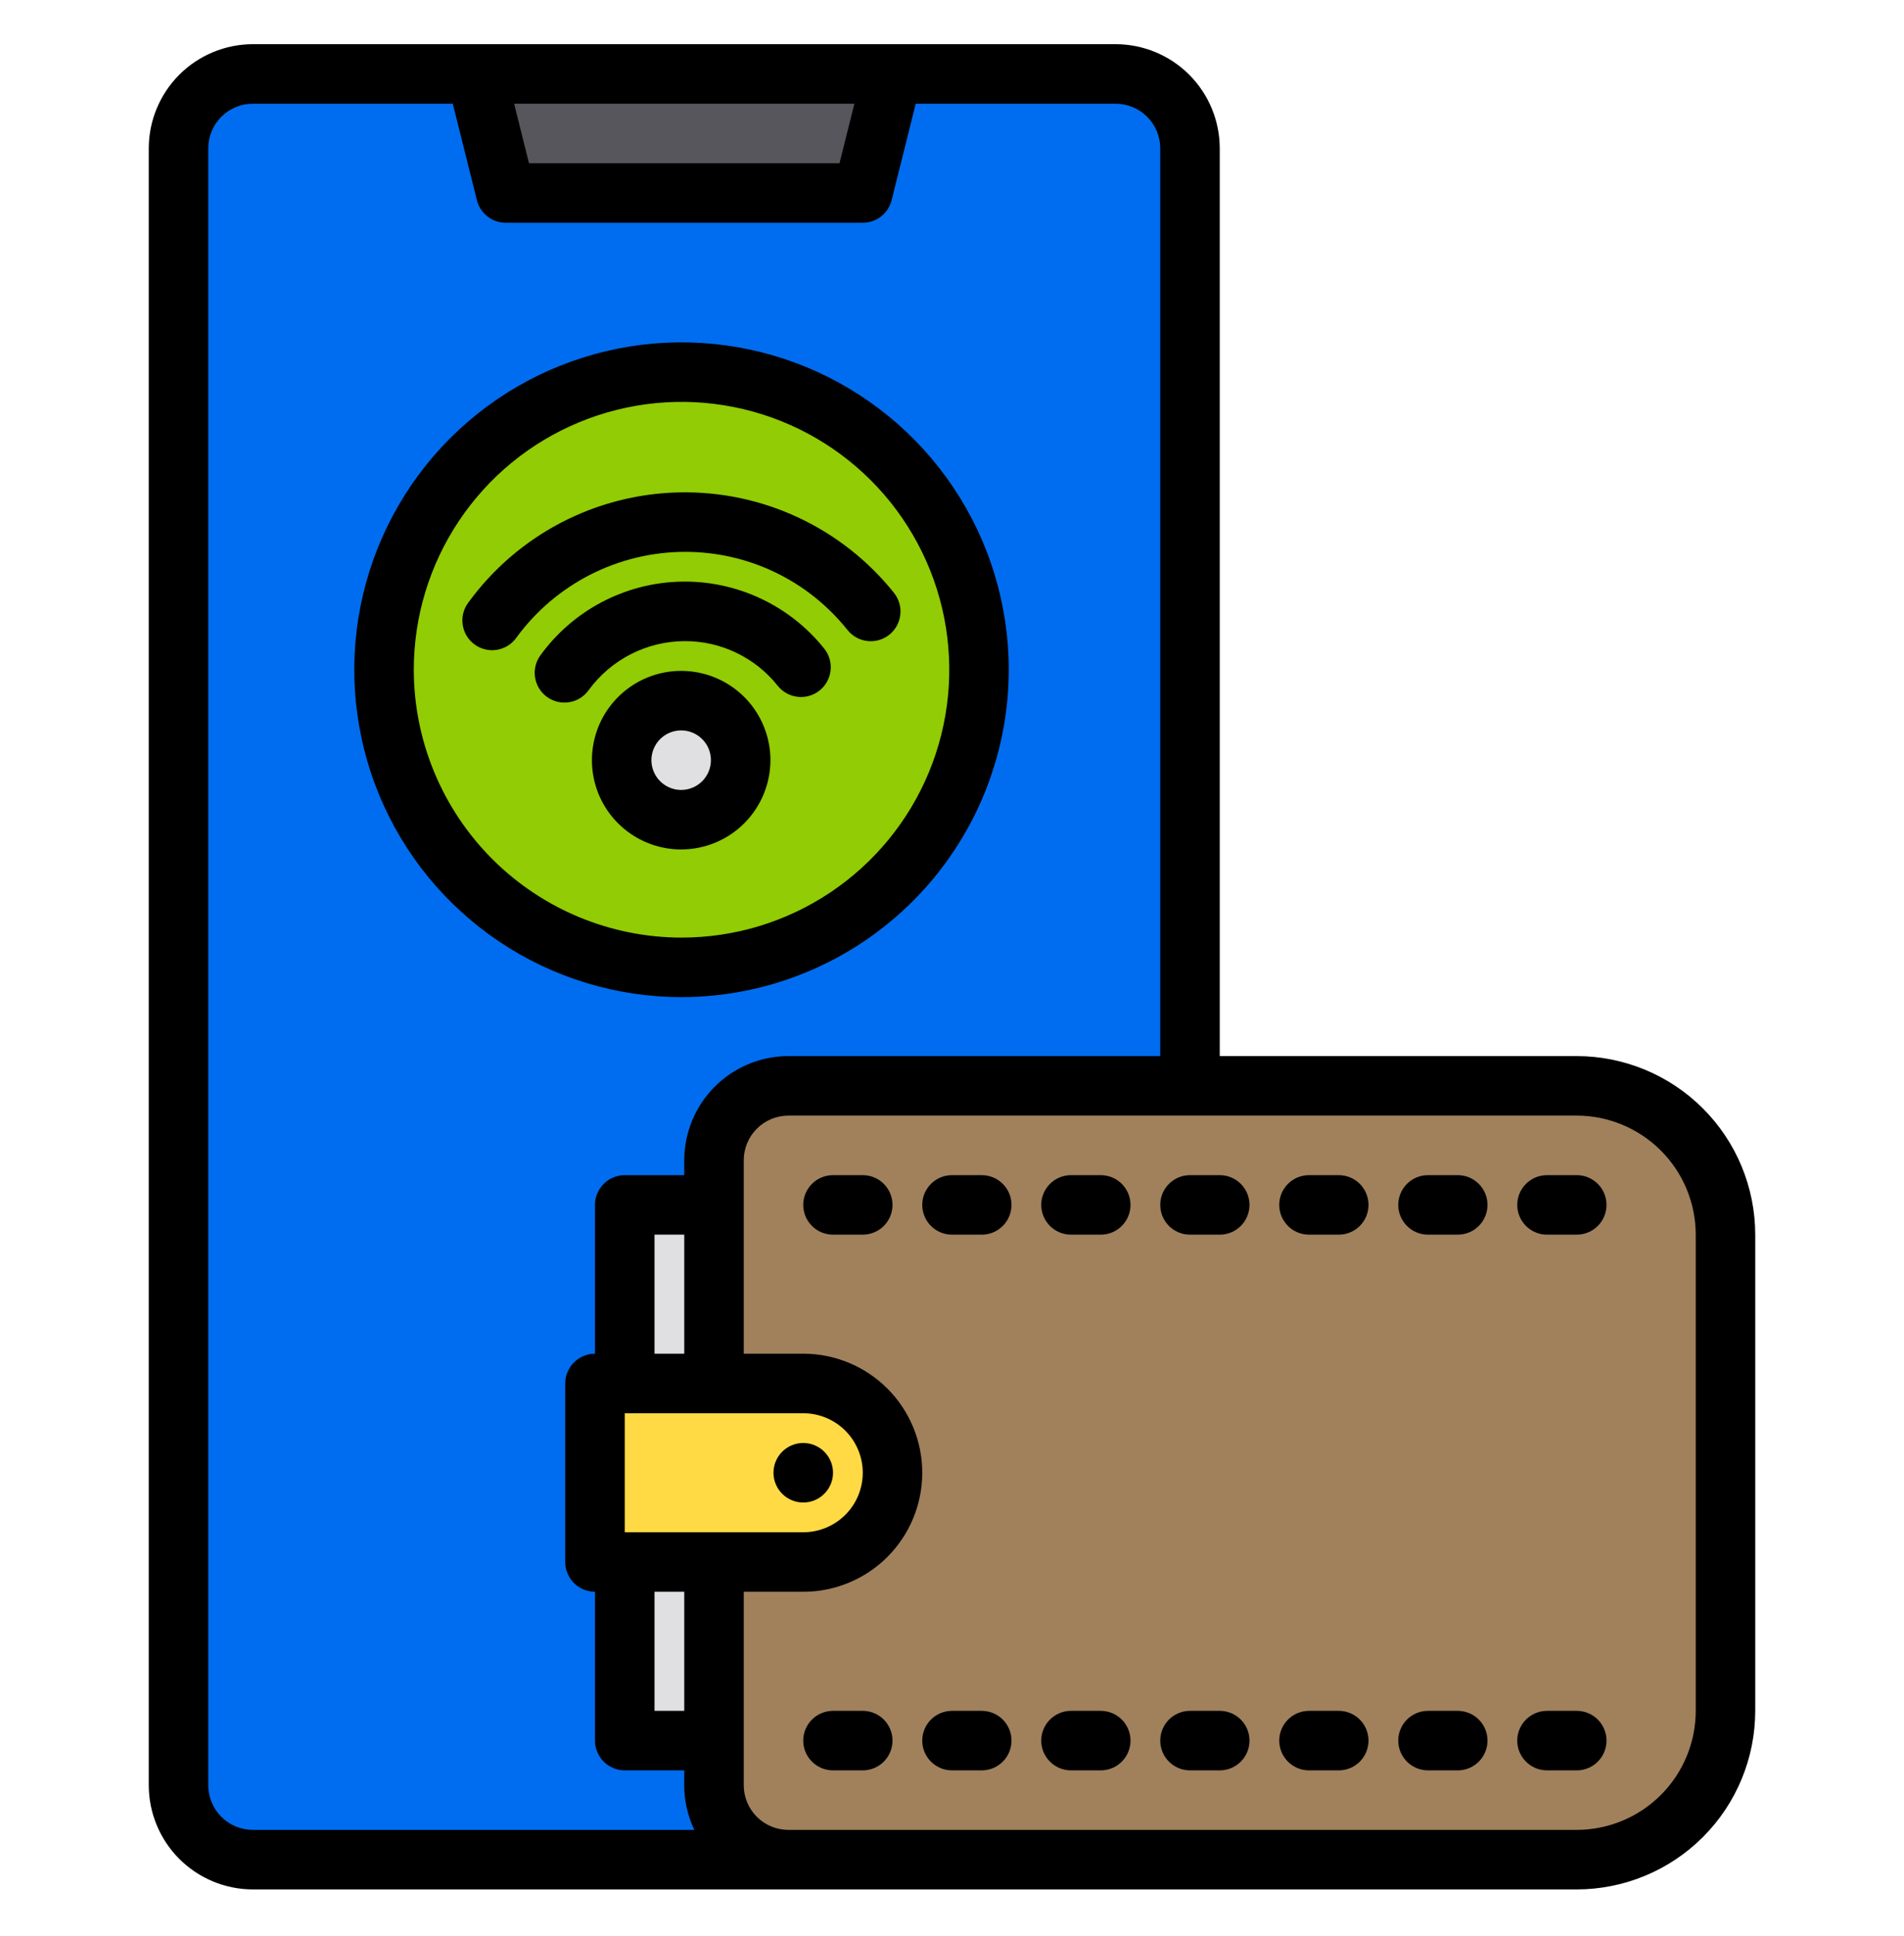
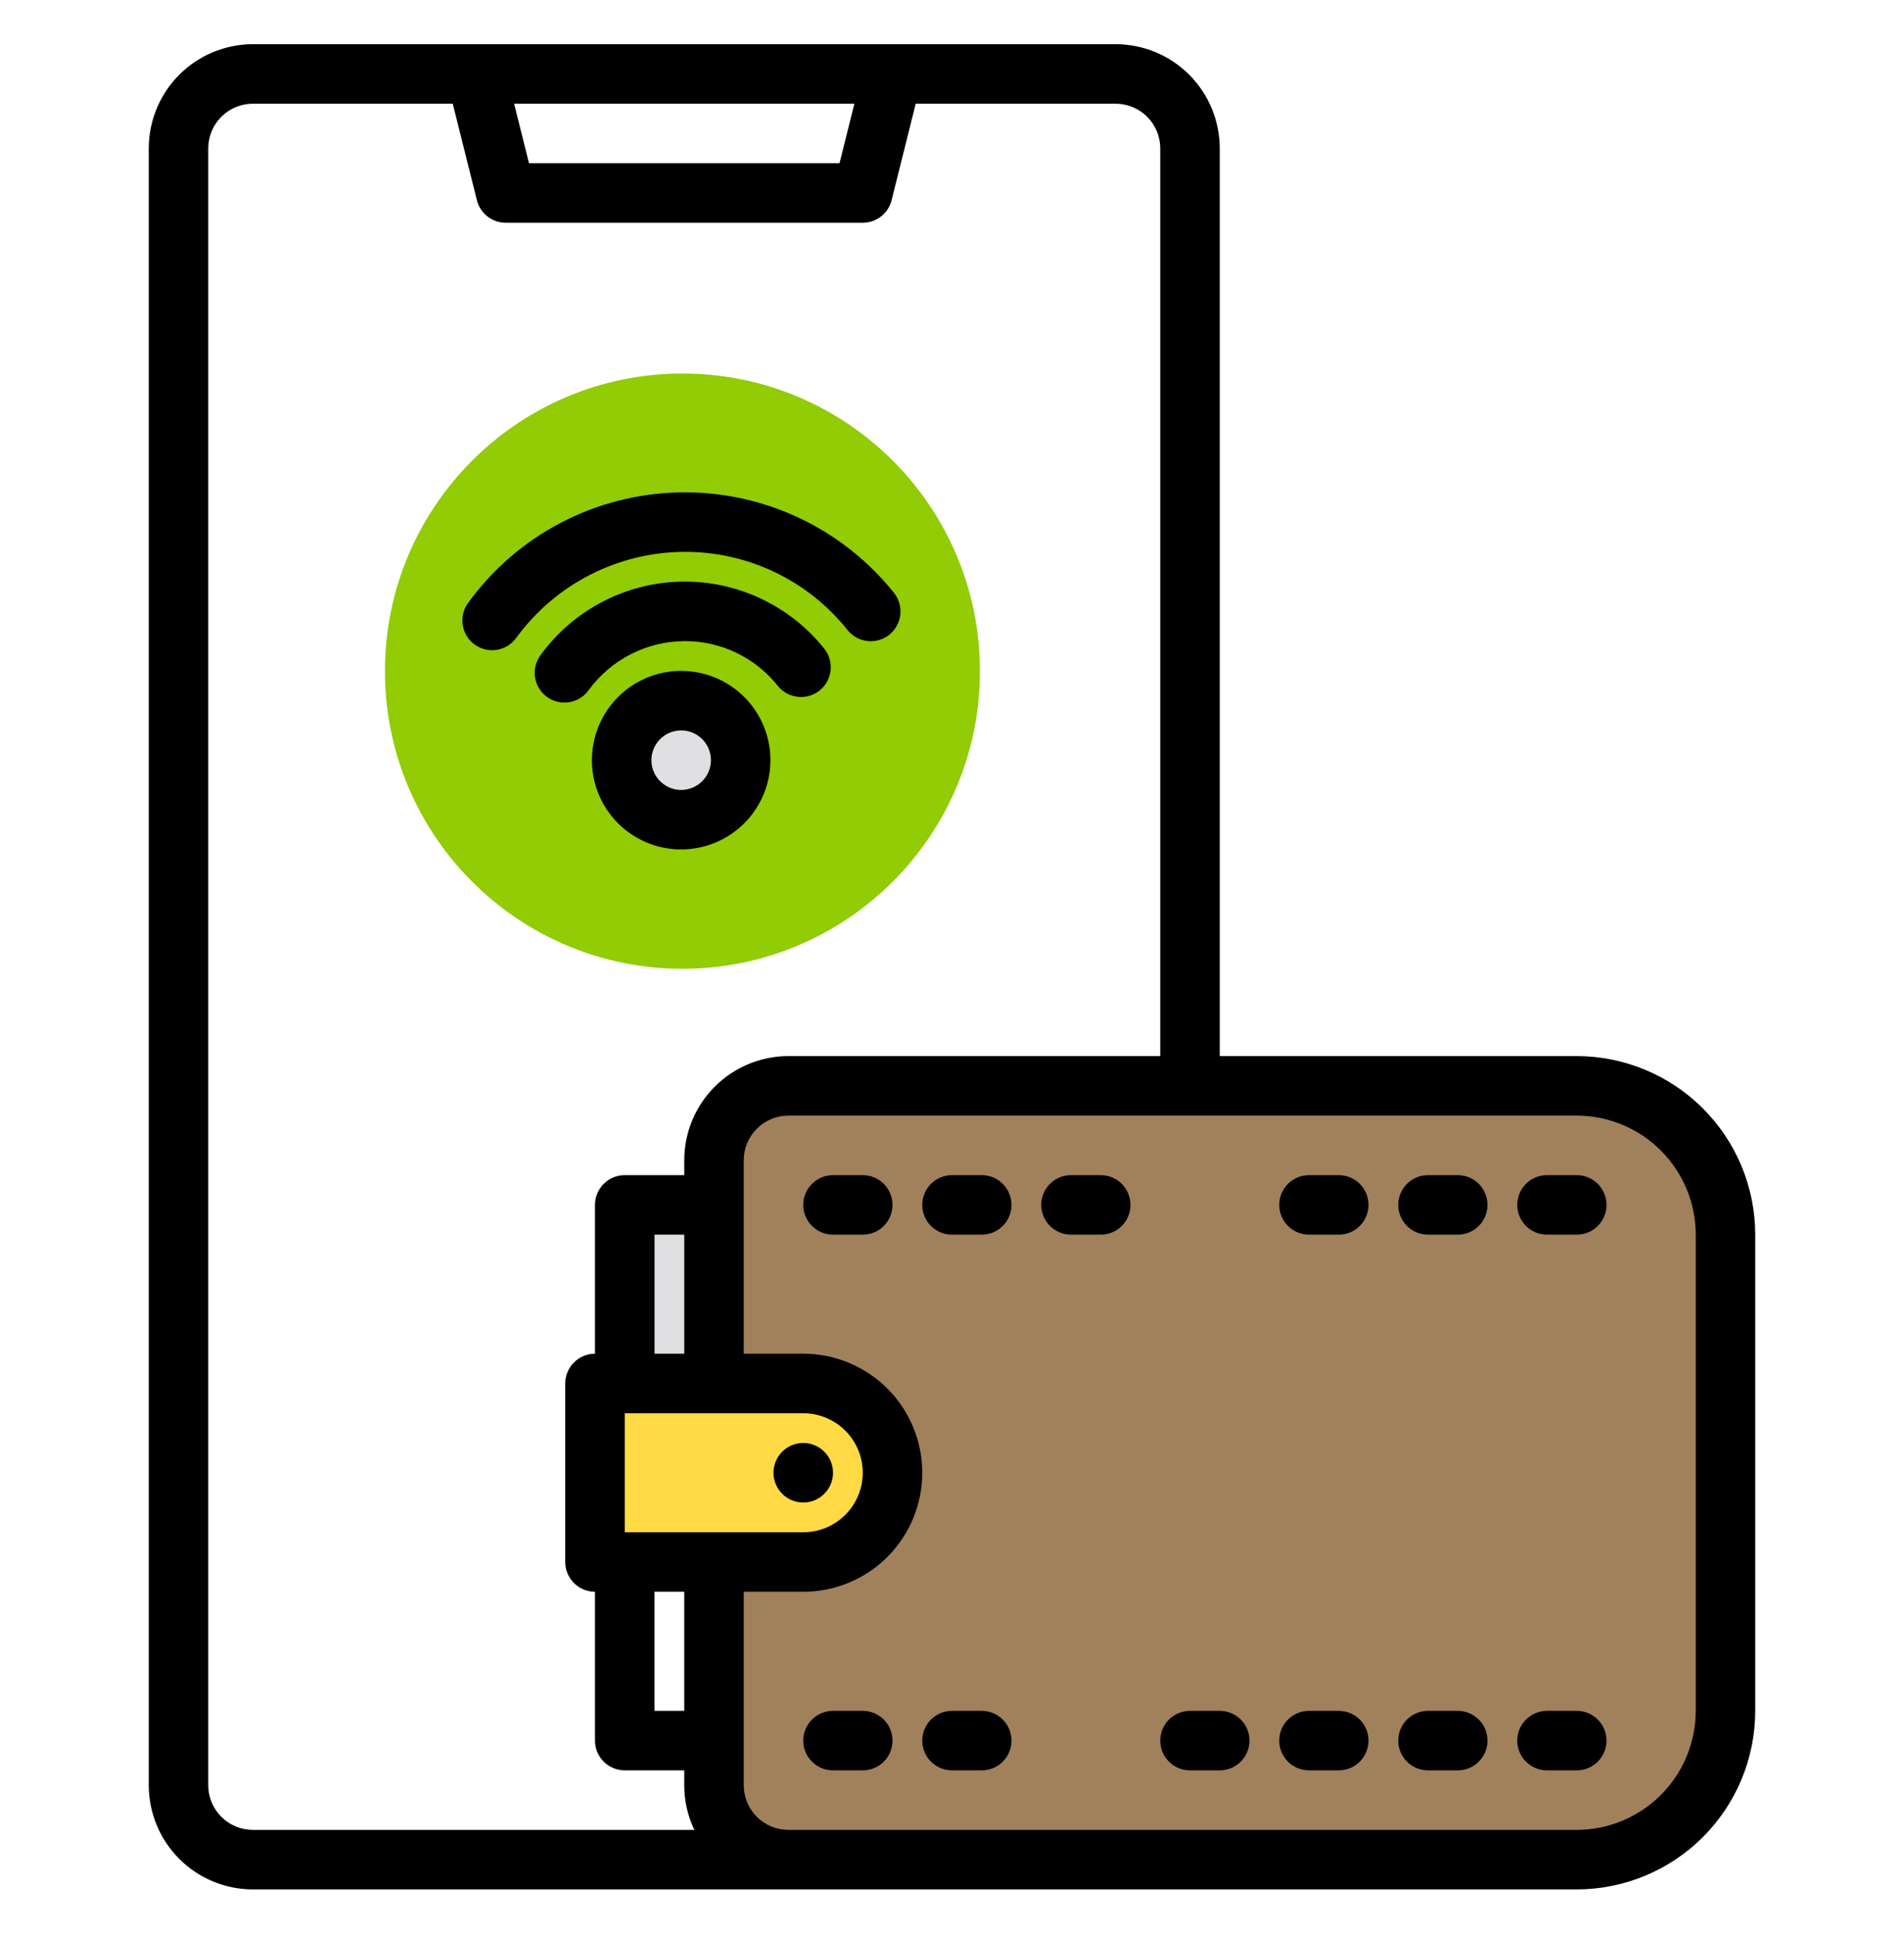
<svg xmlns="http://www.w3.org/2000/svg" width="61" height="62" viewBox="0 0 61 62" fill="none">
-   <path d="M35.772 59.6H8.131C7.499 59.6 6.893 59.349 6.446 58.902C5.999 58.456 5.748 57.849 5.748 57.218V4.796C5.748 4.164 5.999 3.558 6.446 3.111C6.893 2.664 7.499 2.413 8.131 2.413H35.772C36.403 2.413 37.01 2.664 37.456 3.111C37.903 3.558 38.154 4.164 38.154 4.796V34.819" fill="#006DF0" />
-   <path d="M27.67 6.225H16.232L15.279 2.413H28.623L27.67 6.225Z" fill="#57565C" />
  <path d="M22.904 44.35V37.202C22.904 36.57 23.155 35.964 23.602 35.517C24.049 35.07 24.655 34.819 25.287 34.819H50.545C51.809 34.819 53.021 35.321 53.915 36.215C54.809 37.109 55.31 38.321 55.31 39.585V54.835C55.31 56.099 54.809 57.311 53.915 58.205C53.021 59.098 51.809 59.6 50.545 59.6H25.287C24.655 59.6 24.049 59.349 23.602 58.902C23.155 58.456 22.904 57.849 22.904 57.218V50.069" fill="#A0815C" />
  <path d="M25.764 50.069H19.092V44.35H25.764C26.522 44.35 27.249 44.652 27.786 45.188C28.322 45.724 28.623 46.451 28.623 47.21C28.623 47.968 28.322 48.695 27.786 49.232C27.249 49.768 26.522 50.069 25.764 50.069Z" fill="#FFDA44" />
-   <path d="M22.904 55.788H20.045V50.069H22.904V55.788Z" fill="#E0E0E2" />
+   <path d="M22.904 55.788H20.045H22.904V55.788Z" fill="#E0E0E2" />
  <path d="M22.904 44.35H20.045V38.632H22.904V44.35Z" fill="#E0E0E2" />
  <path d="M21.864 31.025C27.128 31.025 31.395 26.757 31.395 21.493C31.395 16.229 27.128 11.962 21.864 11.962C16.6 11.962 12.333 16.229 12.333 21.493C12.333 26.757 16.6 31.025 21.864 31.025Z" fill="#91CC04" />
  <path d="M21.852 26.296C22.905 26.296 23.759 25.442 23.759 24.389C23.759 23.337 22.905 22.483 21.852 22.483C20.8 22.483 19.946 23.337 19.946 24.389C19.946 25.442 20.8 26.296 21.852 26.296Z" fill="#E0E0E2" />
  <path d="M50.516 33.821H39.078V4.751C39.077 3.867 38.725 3.019 38.1 2.393C37.475 1.768 36.627 1.416 35.742 1.415H8.102C7.217 1.416 6.369 1.768 5.744 2.393C5.118 3.019 4.767 3.867 4.766 4.751V57.173C4.767 58.057 5.118 58.905 5.744 59.531C6.369 60.156 7.217 60.508 8.102 60.509H50.516C52.032 60.507 53.486 59.904 54.558 58.832C55.63 57.76 56.233 56.306 56.234 54.79V39.54C56.233 38.024 55.63 36.57 54.558 35.498C53.486 34.426 52.032 33.823 50.516 33.821ZM27.373 3.321L26.896 5.228H16.948L16.471 3.321H27.373ZM8.102 58.602C7.722 58.602 7.359 58.452 7.091 58.183C6.823 57.915 6.672 57.552 6.672 57.173V4.751C6.672 4.372 6.823 4.008 7.091 3.74C7.359 3.472 7.722 3.322 8.102 3.321H14.505L15.279 6.412C15.33 6.618 15.449 6.801 15.617 6.932C15.784 7.063 15.991 7.134 16.203 7.134H27.641C27.853 7.134 28.06 7.063 28.227 6.932C28.395 6.801 28.514 6.618 28.565 6.412L29.338 3.321H35.742C36.121 3.322 36.485 3.472 36.753 3.74C37.021 4.008 37.172 4.372 37.172 4.751V33.821H25.258C24.373 33.822 23.525 34.174 22.9 34.799C22.275 35.425 21.923 36.273 21.922 37.157V37.634H20.016C19.763 37.634 19.52 37.734 19.342 37.913C19.163 38.092 19.062 38.334 19.062 38.587V43.352C18.81 43.352 18.567 43.453 18.389 43.632C18.21 43.81 18.109 44.053 18.109 44.306V50.024C18.109 50.277 18.21 50.52 18.389 50.698C18.567 50.877 18.81 50.977 19.062 50.977V55.743C19.062 55.996 19.163 56.238 19.342 56.417C19.52 56.596 19.763 56.696 20.016 56.696H21.922V57.173C21.921 57.668 22.032 58.156 22.245 58.602H8.102ZM21.922 39.54V43.352H20.969V39.54H21.922ZM20.969 54.79V50.977H21.922V54.79H20.969ZM20.016 49.071V45.259H25.734C26.24 45.259 26.725 45.46 27.082 45.817C27.44 46.175 27.641 46.66 27.641 47.165C27.641 47.671 27.44 48.156 27.082 48.513C26.725 48.87 26.24 49.071 25.734 49.071H20.016ZM54.328 54.79C54.327 55.801 53.925 56.77 53.21 57.484C52.495 58.199 51.526 58.601 50.516 58.602H25.258C24.879 58.602 24.515 58.452 24.247 58.183C23.979 57.915 23.828 57.552 23.828 57.173V50.977H25.734C26.745 50.977 27.715 50.576 28.43 49.861C29.145 49.146 29.547 48.176 29.547 47.165C29.547 46.154 29.145 45.184 28.43 44.469C27.715 43.754 26.745 43.352 25.734 43.352H23.828V37.157C23.828 36.778 23.979 36.415 24.247 36.147C24.515 35.879 24.879 35.728 25.258 35.727H50.516C51.526 35.729 52.495 36.131 53.21 36.846C53.925 37.56 54.327 38.529 54.328 39.54V54.79Z" fill="black" />
  <path d="M25.734 48.118C26.261 48.118 26.688 47.691 26.688 47.165C26.688 46.639 26.261 46.212 25.734 46.212C25.208 46.212 24.781 46.639 24.781 47.165C24.781 47.691 25.208 48.118 25.734 48.118Z" fill="black" />
  <path d="M27.641 54.79H26.688C26.435 54.79 26.192 54.891 26.014 55.069C25.835 55.248 25.734 55.49 25.734 55.743C25.734 55.996 25.835 56.238 26.014 56.417C26.192 56.596 26.435 56.696 26.688 56.696H27.641C27.893 56.696 28.136 56.596 28.315 56.417C28.493 56.238 28.594 55.996 28.594 55.743C28.594 55.49 28.493 55.248 28.315 55.069C28.136 54.891 27.893 54.79 27.641 54.79Z" fill="black" />
  <path d="M31.453 54.79H30.5C30.247 54.79 30.005 54.891 29.826 55.069C29.647 55.248 29.547 55.49 29.547 55.743C29.547 55.996 29.647 56.238 29.826 56.417C30.005 56.596 30.247 56.696 30.5 56.696H31.453C31.706 56.696 31.948 56.596 32.127 56.417C32.306 56.238 32.406 55.996 32.406 55.743C32.406 55.49 32.306 55.248 32.127 55.069C31.948 54.891 31.706 54.79 31.453 54.79Z" fill="black" />
-   <path d="M35.266 54.79H34.312C34.06 54.79 33.817 54.891 33.639 55.069C33.46 55.248 33.359 55.49 33.359 55.743C33.359 55.996 33.46 56.238 33.639 56.417C33.817 56.596 34.06 56.696 34.312 56.696H35.266C35.518 56.696 35.761 56.596 35.94 56.417C36.118 56.238 36.219 55.996 36.219 55.743C36.219 55.49 36.118 55.248 35.94 55.069C35.761 54.891 35.518 54.79 35.266 54.79Z" fill="black" />
  <path d="M39.078 54.79H38.125C37.872 54.79 37.63 54.891 37.451 55.069C37.272 55.248 37.172 55.49 37.172 55.743C37.172 55.996 37.272 56.238 37.451 56.417C37.63 56.596 37.872 56.696 38.125 56.696H39.078C39.331 56.696 39.573 56.596 39.752 56.417C39.931 56.238 40.031 55.996 40.031 55.743C40.031 55.49 39.931 55.248 39.752 55.069C39.573 54.891 39.331 54.79 39.078 54.79Z" fill="black" />
  <path d="M42.891 54.79H41.938C41.685 54.79 41.442 54.891 41.264 55.069C41.085 55.248 40.984 55.49 40.984 55.743C40.984 55.996 41.085 56.238 41.264 56.417C41.442 56.596 41.685 56.696 41.938 56.696H42.891C43.143 56.696 43.386 56.596 43.565 56.417C43.743 56.238 43.844 55.996 43.844 55.743C43.844 55.49 43.743 55.248 43.565 55.069C43.386 54.891 43.143 54.79 42.891 54.79Z" fill="black" />
  <path d="M46.703 54.79H45.75C45.497 54.79 45.255 54.891 45.076 55.069C44.897 55.248 44.797 55.49 44.797 55.743C44.797 55.996 44.897 56.238 45.076 56.417C45.255 56.596 45.497 56.696 45.75 56.696H46.703C46.956 56.696 47.198 56.596 47.377 56.417C47.556 56.238 47.656 55.996 47.656 55.743C47.656 55.49 47.556 55.248 47.377 55.069C47.198 54.891 46.956 54.79 46.703 54.79Z" fill="black" />
  <path d="M50.516 54.79H49.562C49.31 54.79 49.067 54.891 48.889 55.069C48.71 55.248 48.609 55.49 48.609 55.743C48.609 55.996 48.71 56.238 48.889 56.417C49.067 56.596 49.31 56.696 49.562 56.696H50.516C50.768 56.696 51.011 56.596 51.19 56.417C51.368 56.238 51.469 55.996 51.469 55.743C51.469 55.49 51.368 55.248 51.19 55.069C51.011 54.891 50.768 54.79 50.516 54.79Z" fill="black" />
  <path d="M27.641 37.634H26.688C26.435 37.634 26.192 37.734 26.014 37.913C25.835 38.092 25.734 38.334 25.734 38.587C25.734 38.84 25.835 39.082 26.014 39.261C26.192 39.44 26.435 39.54 26.688 39.54H27.641C27.893 39.54 28.136 39.44 28.315 39.261C28.493 39.082 28.594 38.84 28.594 38.587C28.594 38.334 28.493 38.092 28.315 37.913C28.136 37.734 27.893 37.634 27.641 37.634Z" fill="black" />
  <path d="M31.453 37.634H30.5C30.247 37.634 30.005 37.734 29.826 37.913C29.647 38.092 29.547 38.334 29.547 38.587C29.547 38.84 29.647 39.082 29.826 39.261C30.005 39.44 30.247 39.54 30.5 39.54H31.453C31.706 39.54 31.948 39.44 32.127 39.261C32.306 39.082 32.406 38.84 32.406 38.587C32.406 38.334 32.306 38.092 32.127 37.913C31.948 37.734 31.706 37.634 31.453 37.634Z" fill="black" />
  <path d="M35.266 37.634H34.312C34.06 37.634 33.817 37.734 33.639 37.913C33.46 38.092 33.359 38.334 33.359 38.587C33.359 38.84 33.46 39.082 33.639 39.261C33.817 39.44 34.06 39.54 34.312 39.54H35.266C35.518 39.54 35.761 39.44 35.94 39.261C36.118 39.082 36.219 38.84 36.219 38.587C36.219 38.334 36.118 38.092 35.94 37.913C35.761 37.734 35.518 37.634 35.266 37.634Z" fill="black" />
-   <path d="M39.078 37.634H38.125C37.872 37.634 37.63 37.734 37.451 37.913C37.272 38.092 37.172 38.334 37.172 38.587C37.172 38.84 37.272 39.082 37.451 39.261C37.63 39.44 37.872 39.54 38.125 39.54H39.078C39.331 39.54 39.573 39.44 39.752 39.261C39.931 39.082 40.031 38.84 40.031 38.587C40.031 38.334 39.931 38.092 39.752 37.913C39.573 37.734 39.331 37.634 39.078 37.634Z" fill="black" />
  <path d="M42.891 37.634H41.938C41.685 37.634 41.442 37.734 41.264 37.913C41.085 38.092 40.984 38.334 40.984 38.587C40.984 38.84 41.085 39.082 41.264 39.261C41.442 39.44 41.685 39.54 41.938 39.54H42.891C43.143 39.54 43.386 39.44 43.565 39.261C43.743 39.082 43.844 38.84 43.844 38.587C43.844 38.334 43.743 38.092 43.565 37.913C43.386 37.734 43.143 37.634 42.891 37.634Z" fill="black" />
  <path d="M46.703 37.634H45.75C45.497 37.634 45.255 37.734 45.076 37.913C44.897 38.092 44.797 38.334 44.797 38.587C44.797 38.84 44.897 39.082 45.076 39.261C45.255 39.44 45.497 39.54 45.75 39.54H46.703C46.956 39.54 47.198 39.44 47.377 39.261C47.556 39.082 47.656 38.84 47.656 38.587C47.656 38.334 47.556 38.092 47.377 37.913C47.198 37.734 46.956 37.634 46.703 37.634Z" fill="black" />
  <path d="M50.516 37.634H49.562C49.31 37.634 49.067 37.734 48.889 37.913C48.71 38.092 48.609 38.334 48.609 38.587C48.609 38.84 48.71 39.082 48.889 39.261C49.067 39.44 49.31 39.54 49.562 39.54H50.516C50.768 39.54 51.011 39.44 51.19 39.261C51.368 39.082 51.469 38.84 51.469 38.587C51.469 38.334 51.368 38.092 51.19 37.913C51.011 37.734 50.768 37.634 50.516 37.634Z" fill="black" />
  <path d="M21.942 20.532C22.514 20.531 23.079 20.659 23.594 20.907C24.11 21.155 24.562 21.516 24.918 21.964C25.076 22.161 25.306 22.288 25.557 22.316C25.808 22.344 26.06 22.271 26.258 22.113C26.455 21.955 26.582 21.726 26.61 21.474C26.638 21.223 26.565 20.971 26.407 20.773C25.858 20.086 25.157 19.535 24.36 19.163C23.563 18.79 22.69 18.607 21.811 18.627C20.931 18.647 20.068 18.87 19.288 19.279C18.509 19.687 17.834 20.27 17.317 20.982C17.242 21.083 17.189 21.198 17.158 21.32C17.128 21.442 17.123 21.569 17.142 21.693C17.161 21.817 17.205 21.936 17.27 22.044C17.336 22.151 17.422 22.244 17.523 22.318C17.625 22.392 17.74 22.445 17.862 22.474C17.985 22.504 18.111 22.508 18.235 22.488C18.36 22.468 18.478 22.424 18.585 22.358C18.692 22.292 18.785 22.205 18.858 22.103C19.213 21.617 19.677 21.222 20.212 20.949C20.748 20.676 21.341 20.533 21.942 20.532Z" fill="black" />
  <path d="M21.942 17.673C22.943 17.671 23.932 17.895 24.834 18.328C25.736 18.762 26.529 19.394 27.153 20.177C27.231 20.275 27.328 20.356 27.437 20.417C27.547 20.477 27.668 20.515 27.792 20.529C27.916 20.543 28.042 20.532 28.163 20.497C28.283 20.462 28.395 20.404 28.493 20.326C28.59 20.247 28.672 20.151 28.732 20.041C28.792 19.931 28.83 19.811 28.844 19.686C28.858 19.562 28.847 19.436 28.812 19.316C28.777 19.196 28.719 19.084 28.641 18.986C27.816 17.955 26.765 17.129 25.569 16.571C24.373 16.013 23.065 15.739 21.745 15.769C20.426 15.799 19.131 16.133 17.962 16.745C16.793 17.357 15.781 18.231 15.004 19.298C14.928 19.399 14.873 19.514 14.842 19.636C14.812 19.759 14.805 19.886 14.824 20.011C14.843 20.136 14.886 20.256 14.951 20.364C15.017 20.472 15.103 20.566 15.205 20.64C15.307 20.714 15.423 20.768 15.546 20.797C15.669 20.826 15.796 20.831 15.921 20.81C16.045 20.79 16.165 20.745 16.272 20.678C16.379 20.611 16.471 20.524 16.544 20.421C17.165 19.571 17.977 18.879 18.915 18.402C19.853 17.925 20.89 17.675 21.942 17.673Z" fill="black" />
  <path d="M24.683 24.345C24.683 23.779 24.515 23.226 24.201 22.756C23.887 22.286 23.44 21.919 22.918 21.703C22.395 21.487 21.82 21.43 21.265 21.54C20.711 21.651 20.201 21.923 19.801 22.323C19.401 22.723 19.129 23.232 19.019 23.787C18.909 24.342 18.965 24.916 19.181 25.439C19.398 25.961 19.764 26.408 20.235 26.722C20.705 27.036 21.258 27.204 21.823 27.204C22.581 27.203 23.308 26.902 23.844 26.366C24.38 25.83 24.682 25.103 24.683 24.345ZM21.823 25.298C21.635 25.298 21.451 25.242 21.294 25.137C21.137 25.032 21.015 24.884 20.943 24.709C20.87 24.535 20.852 24.344 20.888 24.159C20.925 23.974 21.016 23.804 21.149 23.671C21.283 23.538 21.452 23.447 21.637 23.41C21.822 23.373 22.014 23.392 22.188 23.464C22.362 23.536 22.511 23.659 22.616 23.815C22.721 23.972 22.776 24.156 22.776 24.345C22.776 24.597 22.676 24.84 22.497 25.018C22.318 25.197 22.076 25.298 21.823 25.298Z" fill="black" />
-   <path d="M32.319 21.449C32.319 19.375 31.704 17.348 30.552 15.624C29.4 13.9 27.763 12.556 25.847 11.762C23.931 10.969 21.823 10.761 19.79 11.166C17.756 11.57 15.888 12.569 14.421 14.035C12.955 15.501 11.957 17.37 11.552 19.403C11.148 21.437 11.355 23.545 12.149 25.461C12.942 27.377 14.286 29.014 16.01 30.166C17.734 31.318 19.761 31.933 21.835 31.933C24.615 31.93 27.279 30.824 29.245 28.859C31.211 26.893 32.316 24.228 32.319 21.449ZM13.257 21.449C13.257 19.752 13.76 18.094 14.703 16.683C15.645 15.272 16.985 14.173 18.552 13.524C20.12 12.874 21.845 12.704 23.509 13.035C25.172 13.366 26.701 14.183 27.901 15.383C29.1 16.583 29.917 18.111 30.248 19.775C30.579 21.439 30.409 23.164 29.76 24.731C29.111 26.299 28.011 27.639 26.601 28.581C25.19 29.524 23.532 30.027 21.835 30.027C19.561 30.024 17.38 29.12 15.772 27.512C14.164 25.903 13.259 23.723 13.257 21.449Z" fill="black" />
</svg>